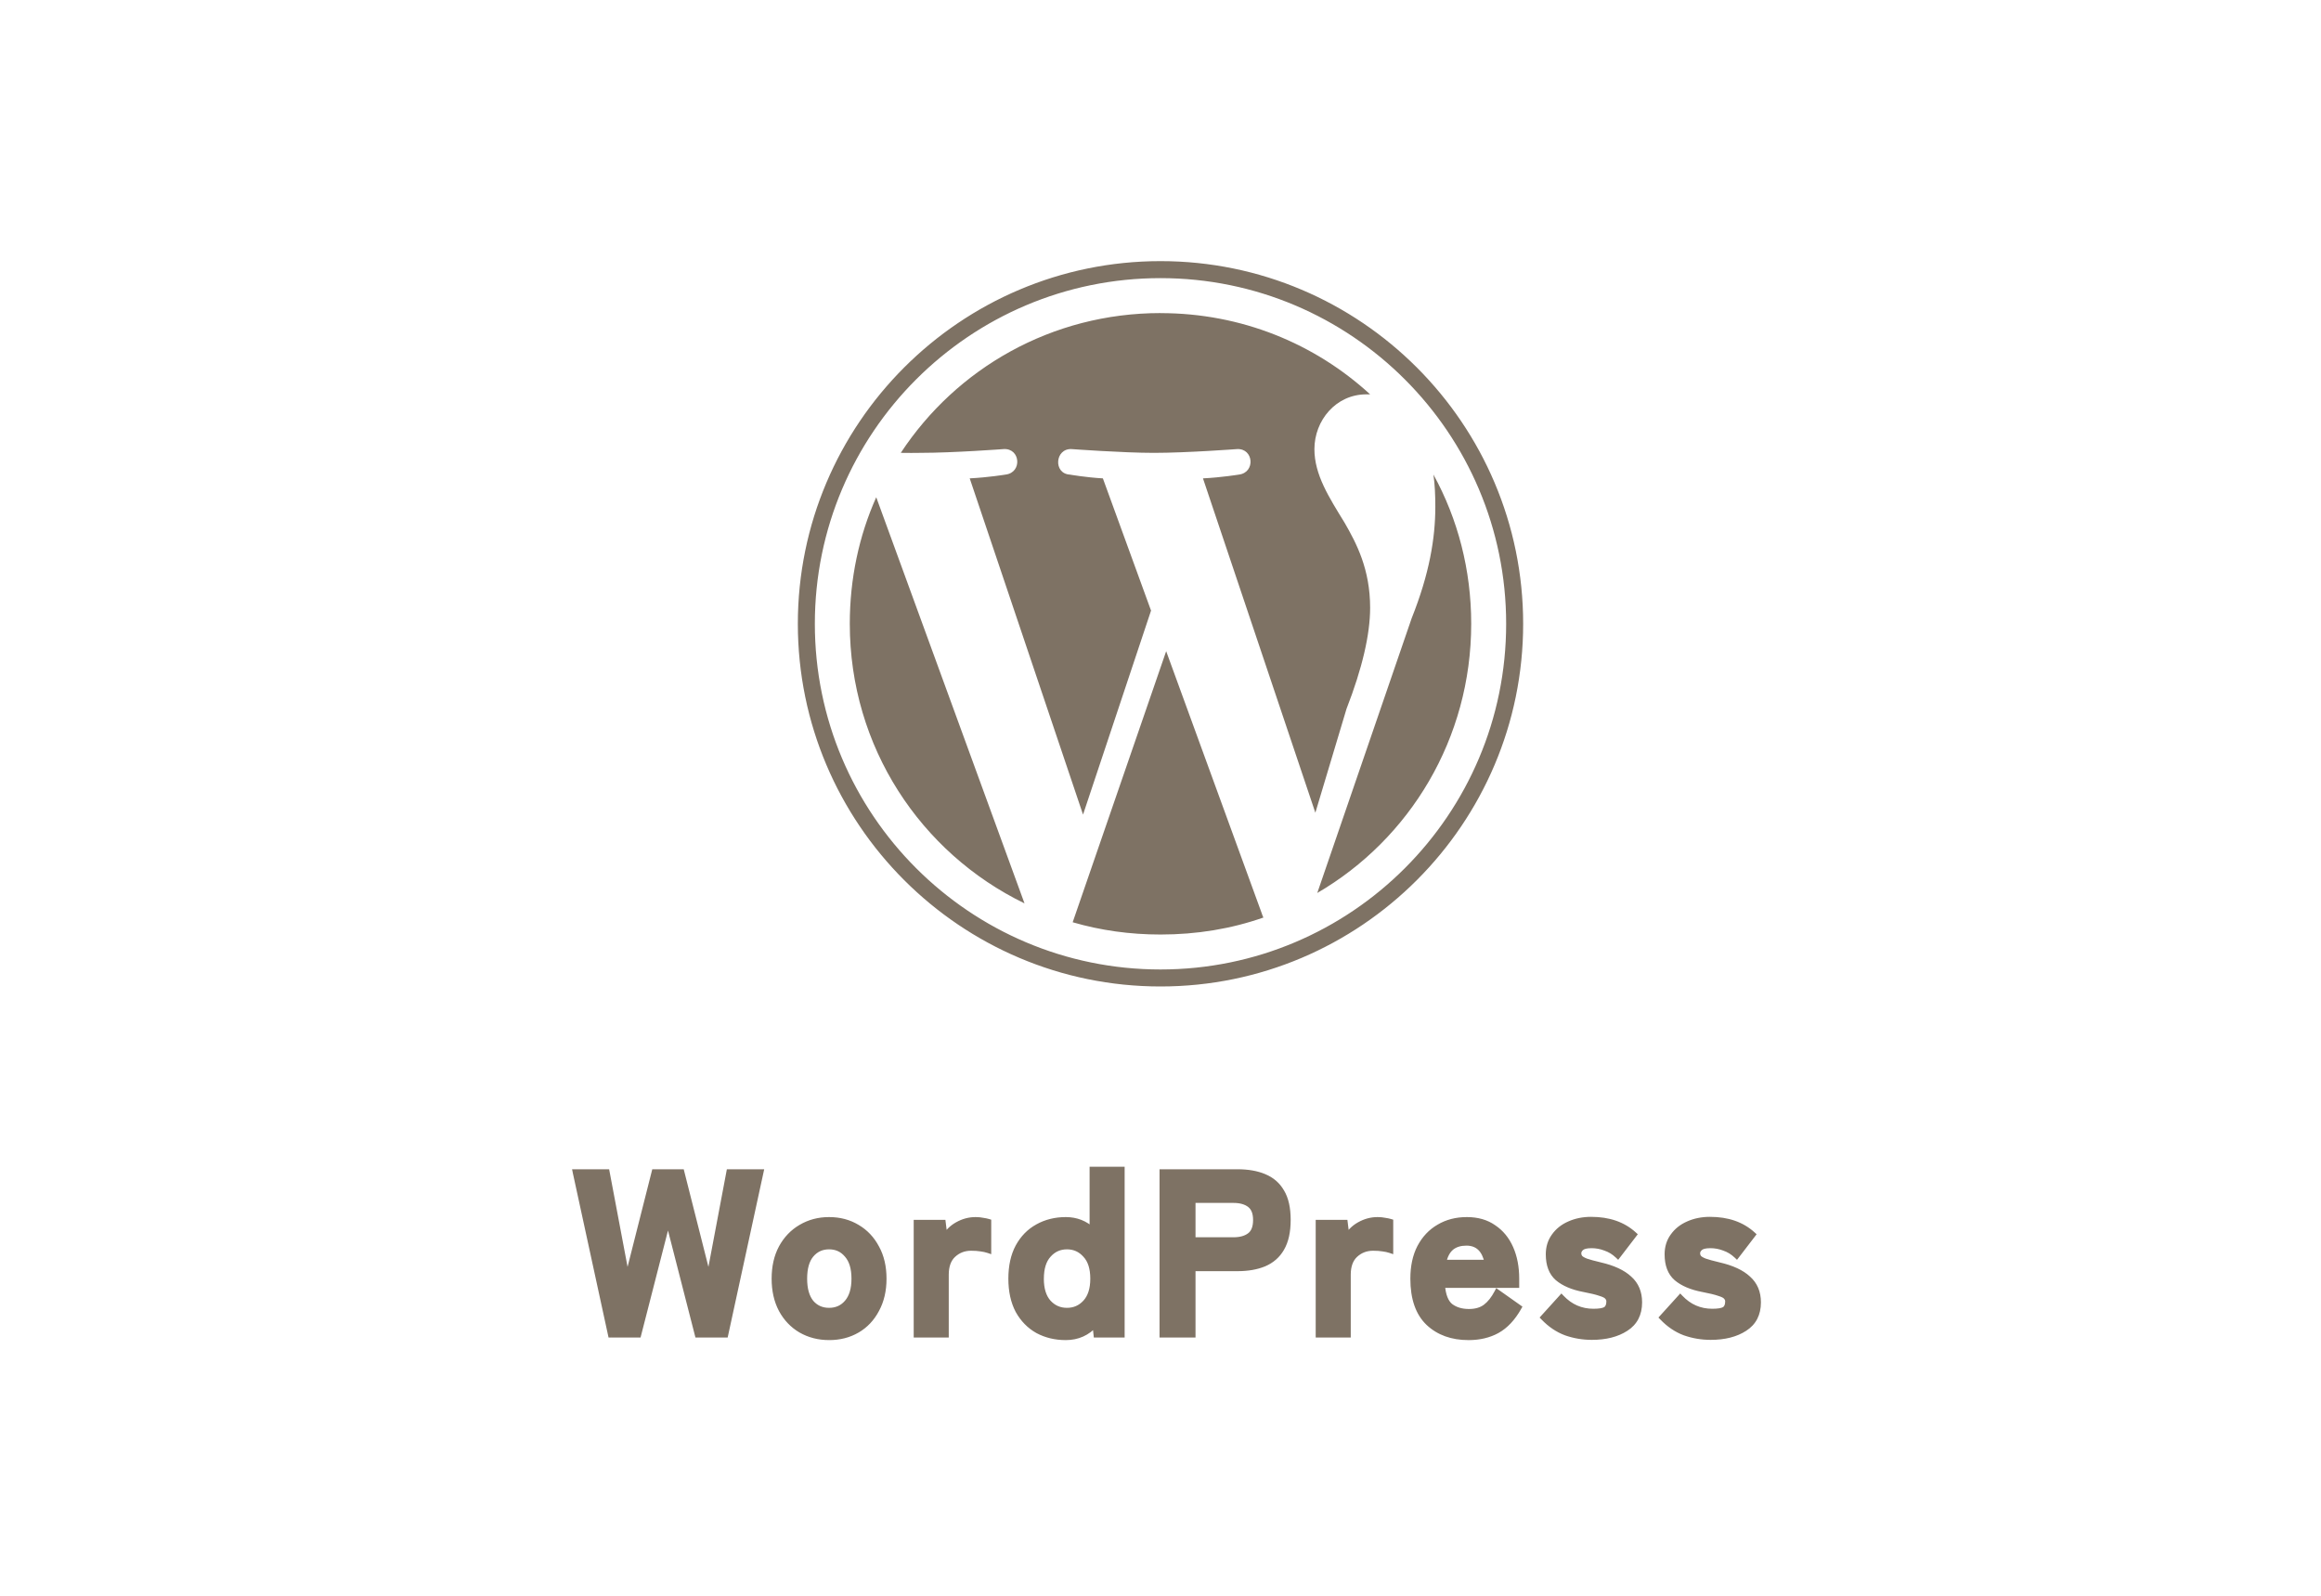
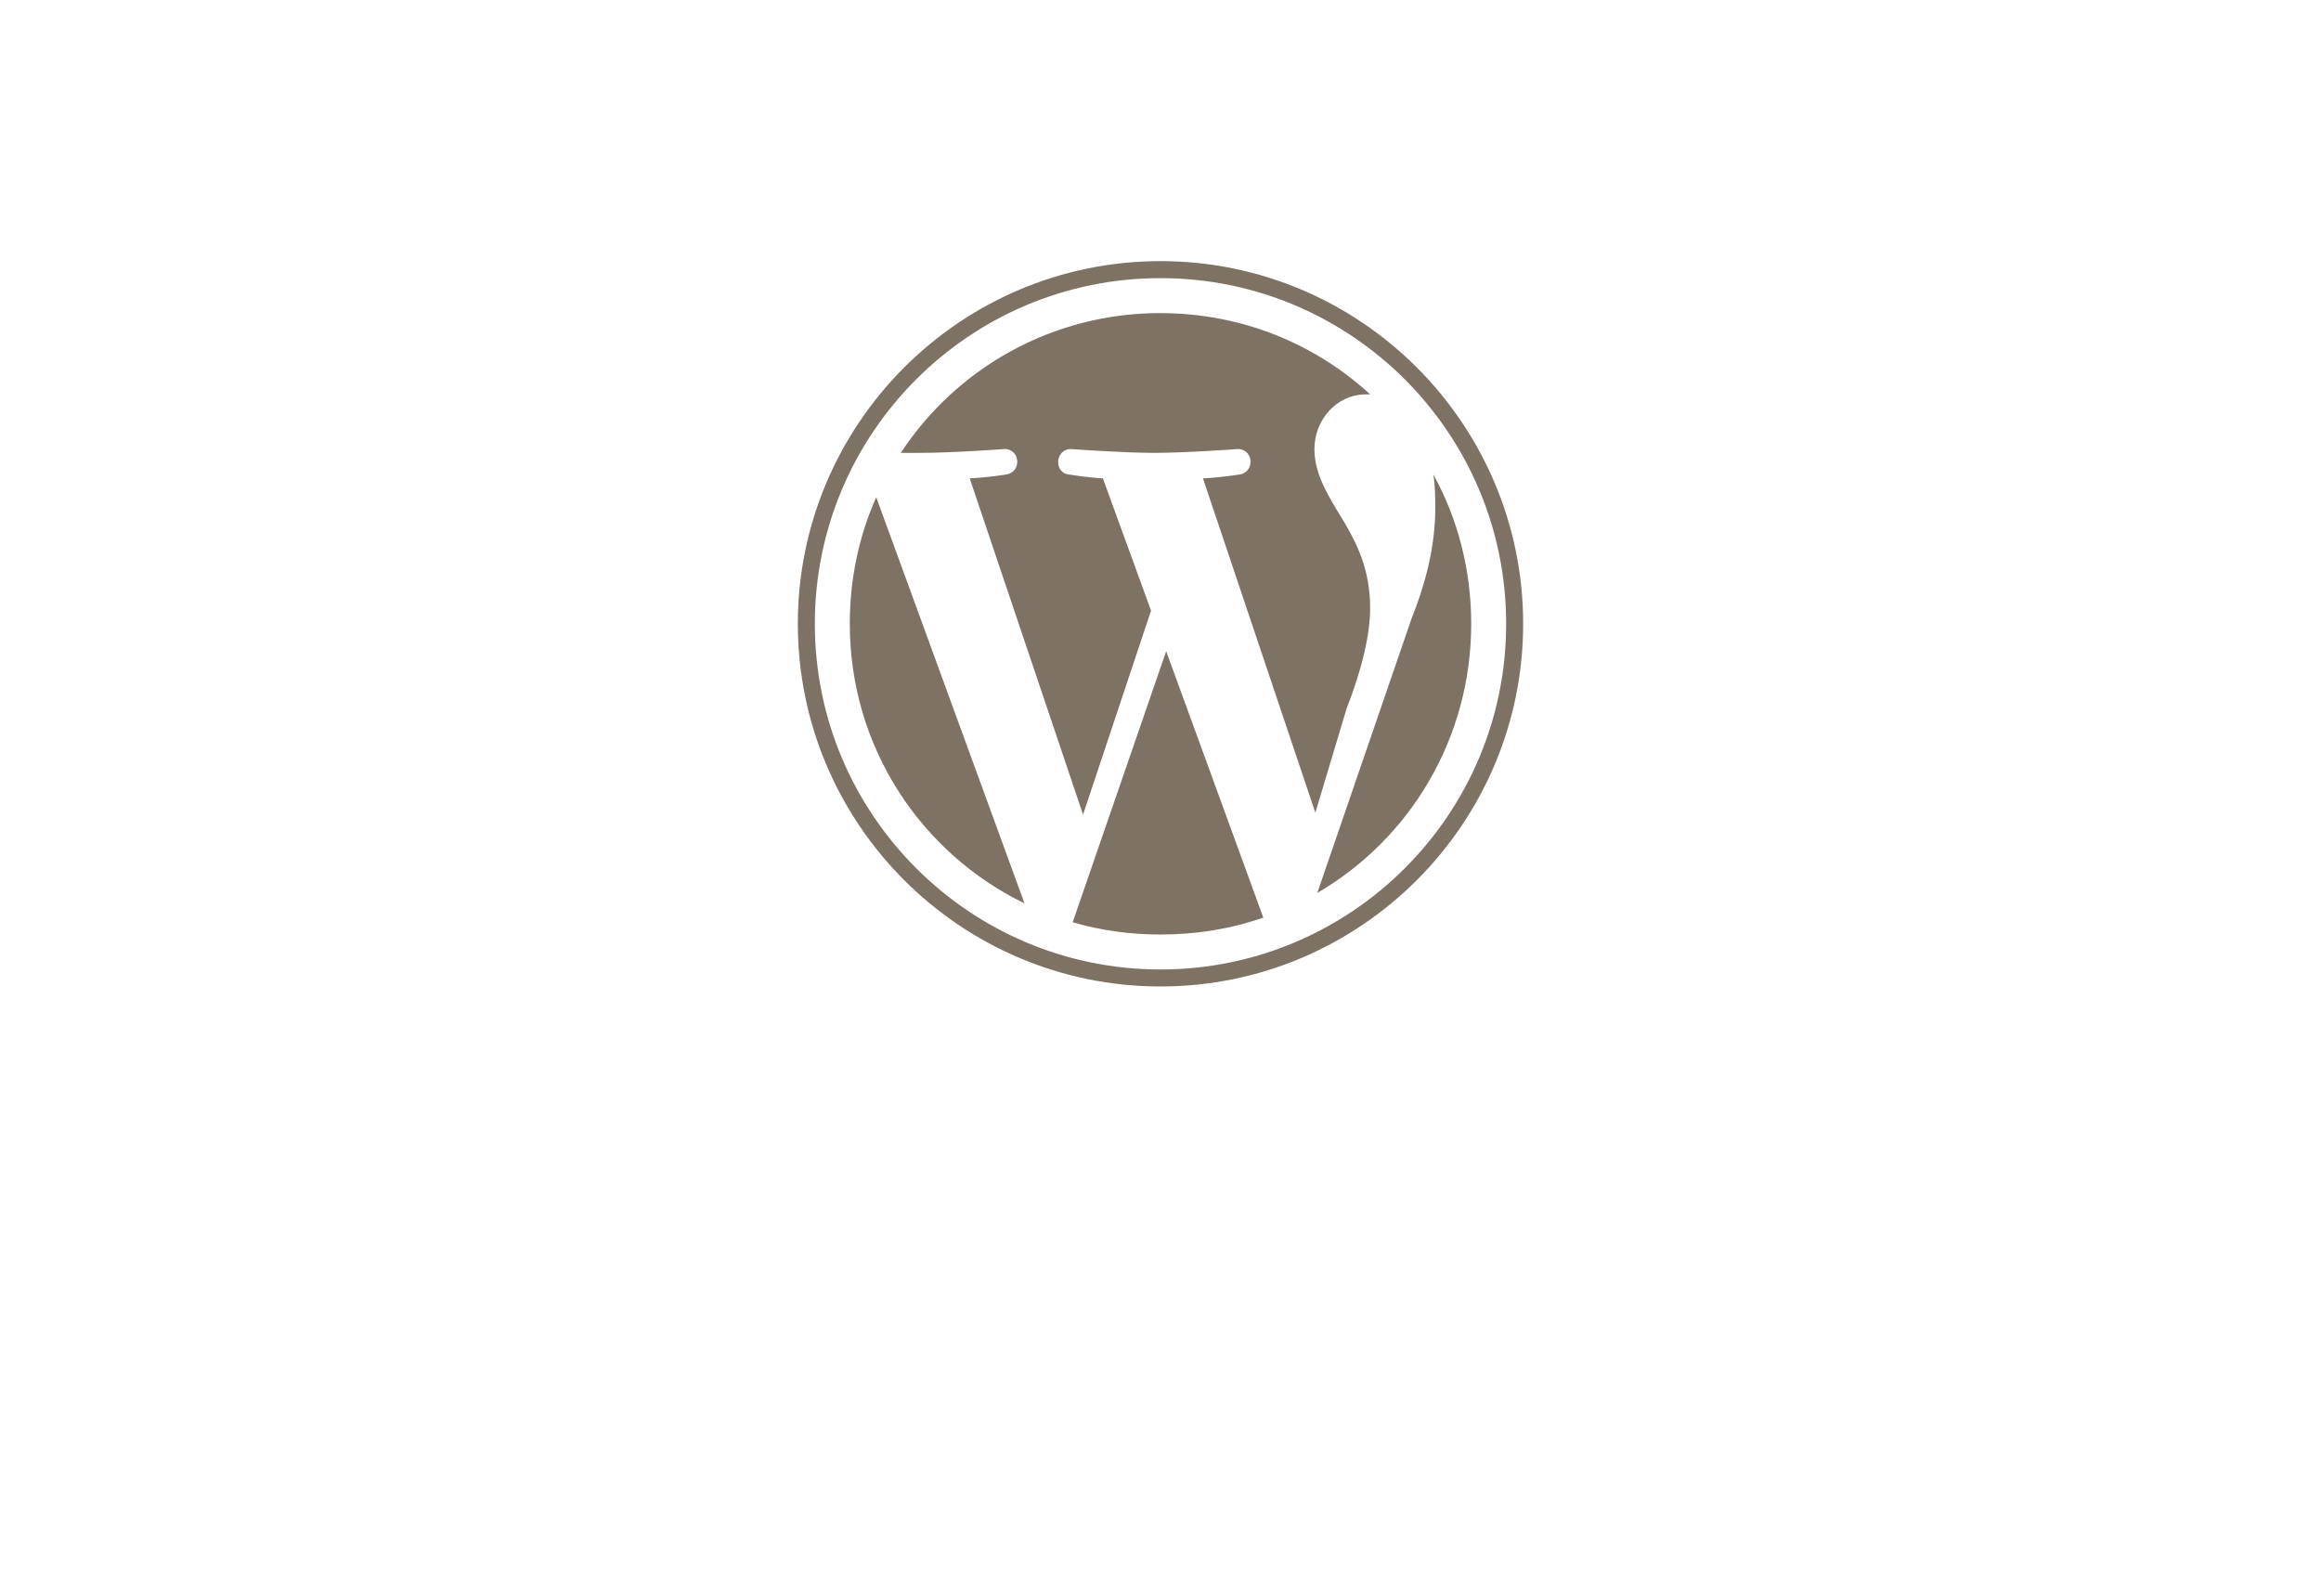
<svg xmlns="http://www.w3.org/2000/svg" fill="none" height="110" viewBox="0 0 160 110" width="160">
  <mask id="a" fill="#000" height="13" maskUnits="userSpaceOnUse" width="83" x="39" y="80">
-     <path d="m39 80h83v13h-83z" fill="#fff" />
-     <path d="m42.113 92-2.432-11.2h2.144l1.408 7.456 1.888-7.456h1.856l1.888 7.456 1.408-7.456h2.16l-2.432 11.2h-1.904l-2.048-7.984-2.048 7.984zm15.04.176c-.715 0-1.36-.165-1.936-.496-.565-.331-1.013-.8-1.344-1.408-.32-.608-.48-1.317-.48-2.128 0-.821.16-1.531.48-2.128.331-.608.779-1.077 1.344-1.408.576-.341 1.221-.512 1.936-.512.725 0 1.371.171 1.936.512.565.331 1.008.8 1.328 1.408.331.597.496 1.307.496 2.128 0 .811-.165 1.52-.496 2.128-.32.608-.763 1.077-1.328 1.408-.565.331-1.211.496-1.936.496zm0-1.824c.512 0 .928-.187 1.248-.56.331-.384.496-.933.496-1.648 0-.725-.165-1.275-.496-1.648-.32-.384-.736-.576-1.248-.576s-.928.192-1.248.576c-.309.373-.464.923-.464 1.648 0 .715.155 1.264.464 1.648.32.373.736.56 1.248.56zm6.034 1.648v-7.712h1.808l.128 1.04c.192-.373.485-.672.88-.896.395-.224.811-.336 1.248-.336.181 0 .347.016.496.048.149.021.277.048.384.08v1.952c-.16-.053-.331-.091-.512-.112-.181-.032-.405-.048-.672-.048-.491 0-.907.16-1.248.48-.331.309-.496.768-.496 1.376v4.128zm10.285.176c-.715 0-1.36-.155-1.936-.464-.565-.32-1.013-.779-1.344-1.376-.32-.608-.48-1.339-.48-2.192 0-.864.16-1.595.48-2.192.331-.608.779-1.067 1.344-1.376.576-.32 1.221-.48 1.936-.48.715 0 1.328.24 1.84.72v-4.192h2.016v11.376h-1.744l-.08-.736c-.544.608-1.221.912-2.032.912zm.08-1.824c.512 0 .939-.187 1.28-.56.352-.384.528-.933.528-1.648 0-.725-.176-1.275-.528-1.648-.341-.384-.768-.576-1.28-.576s-.939.192-1.28.576c-.341.373-.512.923-.512 1.648 0 .715.171 1.264.512 1.648.341.373.768.56 1.28.56zm6.582 1.648v-11.2h5.184c.704 0 1.312.107 1.824.32.523.213.923.56 1.2 1.04.288.48.432 1.125.432 1.936s-.144 1.461-.432 1.952c-.277.48-.677.832-1.2 1.056-.512.213-1.12.32-1.824.32h-3.104v4.576zm2.08-6.512h2.816c.48 0 .859-.107 1.136-.32s.416-.571.416-1.072c0-.491-.139-.843-.416-1.056s-.656-.32-1.136-.32h-2.816zm8.685 6.512v-7.712h1.808l.128 1.04c.192-.373.485-.672.88-.896.395-.224.811-.336 1.248-.336.181 0 .347.016.496.048.149.021.277.048.384.08v1.952c-.16-.053-.331-.091-.512-.112-.181-.032-.405-.048-.672-.048-.491 0-.907.16-1.248.48-.331.309-.496.768-.496 1.376v4.128zm10.333.176c-1.131 0-2.048-.331-2.752-.992-.704-.672-1.056-1.685-1.056-3.04 0-.843.155-1.563.464-2.16.32-.608.757-1.072 1.312-1.392.555-.331 1.195-.496 1.92-.496s1.339.176 1.84.528c.512.341.901.816 1.168 1.424s.4 1.307.4 2.096v.432h-5.12c.053.715.245 1.205.576 1.472.341.256.768.384 1.28.384.469 0 .853-.112 1.152-.336s.565-.56.8-1.008l1.472 1.04c-.416.736-.912 1.264-1.488 1.584-.565.309-1.221.464-1.968.464zm-1.744-5.136h3.056c-.192-.917-.677-1.376-1.456-1.376-.427 0-.773.107-1.04.32-.267.213-.454.565-.56 1.056zm10.248 5.12c-.618 0-1.216-.101-1.792-.304-.565-.213-1.077-.56-1.536-1.04l1.232-1.36c.608.64 1.344.96 2.208.96.406 0 .688-.048.848-.144.16-.107.24-.299.24-.576 0-.117-.042-.219-.128-.304-.074-.096-.24-.181-.496-.256-.245-.085-.618-.176-1.12-.272-.778-.149-1.381-.405-1.808-.768-.416-.363-.624-.907-.624-1.632 0-.48.128-.896.384-1.248.256-.363.603-.64 1.04-.832.448-.203.95-.304 1.504-.304 1.216 0 2.198.341 2.944 1.024l-1.104 1.44c-.256-.245-.544-.421-.864-.528-.309-.117-.624-.176-.944-.176-.352 0-.592.059-.72.176-.128.107-.192.235-.192.384 0 .107.032.203.096.288s.203.171.416.256c.214.075.544.165.992.272.886.203 1.552.512 2 .928.459.405.688.949.688 1.632 0 .8-.309 1.397-.928 1.792-.608.395-1.386.592-2.336.592zm8.191 0c-.619 0-1.216-.101-1.792-.304-.565-.213-1.077-.56-1.536-1.04l1.232-1.36c.608.64 1.344.96 2.208.96.405 0 .688-.048.848-.144.16-.107.24-.299.24-.576 0-.117-.043-.219-.128-.304-.075-.096-.24-.181-.496-.256-.245-.085-.619-.176-1.12-.272-.779-.149-1.381-.405-1.808-.768-.416-.363-.624-.907-.624-1.632 0-.48.128-.896.384-1.248.256-.363.603-.64 1.04-.832.448-.203.949-.304 1.504-.304 1.216 0 2.197.341 2.944 1.024l-1.104 1.44c-.256-.245-.544-.421-.864-.528-.309-.117-.624-.176-.944-.176-.352 0-.592.059-.72.176-.128.107-.192.235-.192.384 0 .107.032.203.096.288s.203.171.416.256c.213.075.544.165.992.272.885.203 1.552.512 2 .928.459.405.688.949.688 1.632 0 .8-.309 1.397-.928 1.792-.608.395-1.387.592-2.336.592z" fill="#000" />
-   </mask>
-   <path d="m0 0h160v110h-160z" fill="#fff" />
+     </mask>
  <g fill="#7e7264">
-     <path d="m42.113 92-2.432-11.2h2.144l1.408 7.456 1.888-7.456h1.856l1.888 7.456 1.408-7.456h2.16l-2.432 11.2h-1.904l-2.048-7.984-2.048 7.984zm15.04.176c-.715 0-1.36-.165-1.936-.496-.565-.331-1.013-.8-1.344-1.408-.32-.608-.48-1.317-.48-2.128 0-.821.16-1.531.48-2.128.331-.608.779-1.077 1.344-1.408.576-.341 1.221-.512 1.936-.512.725 0 1.371.171 1.936.512.565.331 1.008.8 1.328 1.408.331.597.496 1.307.496 2.128 0 .811-.165 1.52-.496 2.128-.32.608-.763 1.077-1.328 1.408-.565.331-1.211.496-1.936.496zm0-1.824c.512 0 .928-.187 1.248-.56.331-.384.496-.933.496-1.648 0-.725-.165-1.275-.496-1.648-.32-.384-.736-.576-1.248-.576s-.928.192-1.248.576c-.309.373-.464.923-.464 1.648 0 .715.155 1.264.464 1.648.32.373.736.56 1.248.56zm6.034 1.648v-7.712h1.808l.128 1.04c.192-.373.485-.672.88-.896.395-.224.811-.336 1.248-.336.181 0 .347.016.496.048.149.021.277.048.384.08v1.952c-.16-.053-.331-.091-.512-.112-.181-.032-.405-.048-.672-.048-.491 0-.907.16-1.248.48-.331.309-.496.768-.496 1.376v4.128zm10.285.176c-.715 0-1.36-.155-1.936-.464-.565-.32-1.013-.779-1.344-1.376-.32-.608-.48-1.339-.48-2.192 0-.864.16-1.595.48-2.192.331-.608.779-1.067 1.344-1.376.576-.32 1.221-.48 1.936-.48.715 0 1.328.24 1.84.72v-4.192h2.016v11.376h-1.744l-.08-.736c-.544.608-1.221.912-2.032.912zm.08-1.824c.512 0 .939-.187 1.28-.56.352-.384.528-.933.528-1.648 0-.725-.176-1.275-.528-1.648-.341-.384-.768-.576-1.28-.576s-.939.192-1.28.576c-.341.373-.512.923-.512 1.648 0 .715.171 1.264.512 1.648.341.373.768.56 1.28.56zm6.582 1.648v-11.2h5.184c.704 0 1.312.107 1.824.32.523.213.923.56 1.2 1.04.288.48.432 1.125.432 1.936s-.144 1.461-.432 1.952c-.277.48-.677.832-1.2 1.056-.512.213-1.12.32-1.824.32h-3.104v4.576zm2.08-6.512h2.816c.48 0 .859-.107 1.136-.32s.416-.571.416-1.072c0-.491-.139-.843-.416-1.056s-.656-.32-1.136-.32h-2.816zm8.685 6.512v-7.712h1.808l.128 1.04c.192-.373.485-.672.88-.896.395-.224.811-.336 1.248-.336.181 0 .347.016.496.048.149.021.277.048.384.08v1.952c-.16-.053-.331-.091-.512-.112-.181-.032-.405-.048-.672-.048-.491 0-.907.16-1.248.48-.331.309-.496.768-.496 1.376v4.128zm10.333.176c-1.131 0-2.048-.331-2.752-.992-.704-.672-1.056-1.685-1.056-3.04 0-.843.155-1.563.464-2.16.32-.608.757-1.072 1.312-1.392.555-.331 1.195-.496 1.92-.496s1.339.176 1.84.528c.512.341.901.816 1.168 1.424s.4 1.307.4 2.096v.432h-5.12c.053.715.245 1.205.576 1.472.341.256.768.384 1.28.384.469 0 .853-.112 1.152-.336s.565-.56.8-1.008l1.472 1.04c-.416.736-.912 1.264-1.488 1.584-.565.309-1.221.464-1.968.464zm-1.744-5.136h3.056c-.192-.917-.677-1.376-1.456-1.376-.427 0-.773.107-1.04.32-.267.213-.454.565-.56 1.056zm10.248 5.12c-.618 0-1.216-.101-1.792-.304-.565-.213-1.077-.56-1.536-1.04l1.232-1.36c.608.64 1.344.96 2.208.96.406 0 .688-.048.848-.144.16-.107.24-.299.24-.576 0-.117-.042-.219-.128-.304-.074-.096-.24-.181-.496-.256-.245-.085-.618-.176-1.12-.272-.778-.149-1.381-.405-1.808-.768-.416-.363-.624-.907-.624-1.632 0-.48.128-.896.384-1.248.256-.363.603-.64 1.04-.832.448-.203.95-.304 1.504-.304 1.216 0 2.198.341 2.944 1.024l-1.104 1.44c-.256-.245-.544-.421-.864-.528-.309-.117-.624-.176-.944-.176-.352 0-.592.059-.72.176-.128.107-.192.235-.192.384 0 .107.032.203.096.288s.203.171.416.256c.214.075.544.165.992.272.886.203 1.552.512 2 .928.459.405.688.949.688 1.632 0 .8-.309 1.397-.928 1.792-.608.395-1.386.592-2.336.592zm8.191 0c-.619 0-1.216-.101-1.792-.304-.565-.213-1.077-.56-1.536-1.04l1.232-1.36c.608.64 1.344.96 2.208.96.405 0 .688-.048.848-.144.16-.107.24-.299.24-.576 0-.117-.043-.219-.128-.304-.075-.096-.24-.181-.496-.256-.245-.085-.619-.176-1.12-.272-.779-.149-1.381-.405-1.808-.768-.416-.363-.624-.907-.624-1.632 0-.48.128-.896.384-1.248.256-.363.603-.64 1.04-.832.448-.203.949-.304 1.504-.304 1.216 0 2.197.341 2.944 1.024l-1.104 1.44c-.256-.245-.544-.421-.864-.528-.309-.117-.624-.176-.944-.176-.352 0-.592.059-.72.176-.128.107-.192.235-.192.384 0 .107.032.203.096.288s.203.171.416.256c.213.075.544.165.992.272.885.203 1.552.512 2 .928.459.405.688.949.688 1.632 0 .8-.309 1.397-.928 1.792-.608.395-1.387.592-2.336.592z" />
    <path d="m42.113 92-.196.042.034.158h.161zm-2.432-11.2v-.2h-.248l.053.242zm2.144 0 .197-.037-.031-.163h-.166zm1.408 7.456-.197.037.391.012zm1.888-7.456v-.2h-.156l-.038.151zm1.856 0 .194-.049-.038-.151h-.156zm1.888 7.456-.194.049.39-.012zm1.408-7.456v-.2h-.166l-.031.163zm2.16 0 .195.042.053-.242h-.248zm-2.432 11.2v.2h.161l.034-.158zm-1.904 0-.194.05.039.15h.155zm-2.048-7.984.194-.05h-.388zm-2.048 7.984v.2h.155l.039-.15zm-1.888 0 .195-.042-2.432-11.2-.195.042-.196.042 2.432 11.2zm-2.432-11.2v.2h2.144v-.2-.2h-2.144zm2.144 0-.197.037 1.408 7.456.197-.037.197-.037-1.408-7.456zm1.408 7.456.194.049 1.888-7.456-.194-.049-.194-.049-1.888 7.456zm1.888-7.456v.2h1.856v-.2-.2h-1.856zm1.856 0-.194.049 1.888 7.456.194-.049.194-.049-1.888-7.456zm1.888 7.456.197.037 1.408-7.456-.197-.037-.197-.037-1.408 7.456zm1.408-7.456v.2h2.16v-.2-.2h-2.16zm2.16 0-.196-.042-2.432 11.2.196.042.195.042 2.432-11.2zm-2.432 11.2v-.2h-1.904v.2.2h1.904zm-1.904 0 .194-.05-2.048-7.984-.194.05-.194.05 2.048 7.984zm-2.048-7.984-.194-.05-2.048 7.984.194.05.194.05 2.048-7.984zm-2.048 7.984v-.2h-1.888v.2.2h1.888zm11.216-.32-.101.173.002.001zm-1.344-1.408-.177.093.001.002zm0-4.256-.176-.096-.001.001zm1.344-1.408.101.173.001-.001zm3.872 0-.103.171.002.001zm1.328 1.408-.177.093.002.004zm0 4.256-.176-.096-.001.003zm-1.328 1.408-.101-.173zm-.688-1.888-.151-.131-0.0 0zm0-3.296-.154.128.004.004zm-2.496 0-.154-.128-0.0 0zm0 3.296-.156.126.004.005zm1.248 2.384v-.2c-.682 0-1.293-.158-1.836-.469l-.1.173-.1.173c.609.349 1.289.522 2.035.522zm-1.936-.496.101-.173c-.532-.311-.955-.753-1.269-1.331l-.176.096-.176.096c.347.638.82 1.135 1.419 1.485zm-1.344-1.408.177-.093c-.302-.575-.457-1.251-.457-2.035h-.2-.2c0 .837.165 1.58.503 2.221zm-.48-2.128h.2c0-.795.155-1.471.456-2.034l-.176-.094-.176-.094c-.339.632-.504 1.375-.504 2.222zm.48-2.128.176.096c.314-.578.737-1.02 1.269-1.331l-.101-.173-.101-.173c-.599.35-1.072.847-1.419 1.485zm1.344-1.408.102.172c.543-.322 1.153-.484 1.834-.484v-.2-.2c-.748 0-1.429.179-2.038.54zm1.936-.512v.2c.693 0 1.302.163 1.833.483l.103-.171.103-.171c-.6-.362-1.281-.541-2.039-.541zm1.936.512-.101.173c.531.311.949.752 1.252 1.329l.177-.093.177-.093c-.337-.639-.805-1.137-1.404-1.488zm1.328 1.408-.175.097c.311.562.471 1.237.471 2.031h.2.2c0-.848-.171-1.592-.521-2.225zm.496 2.128h-.2c0 .783-.16 1.458-.472 2.032l.176.096.176.096c.349-.642.52-1.385.52-2.224zm-.496 2.128-.177-.093c-.303.577-.721 1.018-1.252 1.329l.101.173.101.173c.599-.35 1.067-.848 1.404-1.488zm-1.328 1.408-.101-.173c-.531.311-1.141.469-1.835.469v.2.2c.757 0 1.438-.173 2.037-.523zm-1.936-1.328v.2c.568 0 1.04-.21 1.4-.63l-.152-.13-.152-.13c-.28.327-.64.49-1.096.49zm1.248-.56.152.131c.373-.433.544-1.035.544-1.778h-.2-.2c0 .686-.159 1.182-.448 1.518zm.496-1.648h.2c0-.752-.171-1.357-.546-1.781l-.15.133-.15.133c.286.323.446.817.446 1.515zm-.496-1.648.154-.128c-.359-.431-.832-.648-1.402-.648v.2.2c.454 0 .813.167 1.094.504zm-1.248-.576v-.2c-.57 0-1.043.217-1.402.648l.154.128.154.128c.281-.337.64-.504 1.094-.504zm-1.248.576-.154-.128c-.351.423-.51 1.026-.51 1.776h.2.2c0-.701.15-1.197.418-1.52zm-.464 1.648h-.2c0 .74.16 1.341.508 1.774l.156-.126.156-.126c-.27-.336-.42-.834-.42-1.522zm.464 1.648-.152.13c.36.42.832.63 1.4.63v-.2-.2c-.456 0-.816-.163-1.096-.49zm7.282 2.208h-.2v.2h.2zm0-7.712v-.2h-.2v.2zm1.808 0 .199-.024-.022-.176h-.177zm.128 1.04-.199.024.079.645.297-.578zm.88-.896-.099-.174zm1.744-.288-.042.196.014.002zm.384.08h.2v-.149l-.143-.043zm0 1.952-.063.19.263.088v-.278zm-.512-.112-.035.197.011.001zm-1.92.432.137.146 0-0zm-.496 5.504v.2h.2v-.2zm-2.016 0h.2v-7.712h-.2-.2v7.712zm0-7.712v.2h1.808v-.2-.2h-1.808zm1.808 0-.199.024.128 1.04.199-.024.199-.024-.128-1.04zm.128 1.04.178.091c.173-.336.437-.607.801-.814l-.099-.174-.099-.174c-.426.241-.748.568-.959.978zm.88-.896.099.174c.366-.208.748-.31 1.149-.31v-.2-.2c-.473 0-.923.122-1.347.362zm1.248-.336v.2c.17 0 .321.015.454.044l.042-.196.042-.196c-.165-.035-.345-.052-.538-.052zm.496.048-.028.198c.143.02.26.045.355.074l.058-.192.057-.192c-.119-.036-.257-.064-.413-.086zm.384.08h-.2v1.952h.2.2v-1.952zm0 1.952.063-.19c-.174-.058-.358-.098-.552-.121l-.023.199-.023.199c.169.02.326.054.472.103zm-.512-.112.035-.197c-.197-.035-.433-.051-.707-.051v.2.2c.26 0 .471.016.637.045zm-.672-.048v-.2c-.539 0-1.004.177-1.385.534l.137.146.137.146c.302-.283.669-.426 1.111-.426zm-1.248.48-.137-.146c-.384.359-.559.878-.559 1.522h.2.2c0-.572.155-.97.433-1.23zm-.496 1.376h-.2v4.128h.2.2v-4.128zm0 4.128v-.2h-2.016v.2.2h2.016zm6.333-.288-.099.174.004.002zm-1.344-1.376-.177.093.002.004zm0-4.384-.176-.096-.001.001zm1.344-1.376.096.175.001-.001zm3.776.24-.137.146.337.316v-.462zm0-4.192v-.2h-.2v.2zm2.016 0h.2v-.2h-.2zm0 11.376v.2h.2v-.2zm-1.744 0-.199.022.019.178h.179zm-.08-.736.199-.022-.049-.446-.299.335zm-.672-1.472-.147-.135-0.0 0zm0-3.296-.15.133.004.004zm-2.56 0 .148.135.002-.002zm0 3.296-.149.133.002.002zm1.2 2.384v-.2c-.685 0-1.297-.148-1.841-.44l-.095.176-.095.176c.608.326 1.286.488 2.031.488zm-1.936-.464.099-.174c-.531-.301-.954-.732-1.268-1.299l-.175.097-.175.097c.348.628.821 1.114 1.421 1.453zm-1.344-1.376.177-.093c-.302-.573-.457-1.27-.457-2.099h-.2-.2c0 .878.165 1.642.503 2.285zm-.48-2.192h.2c0-.84.155-1.536.456-2.098l-.176-.094-.176-.094c-.339.633-.504 1.398-.504 2.286zm.48-2.192.176.096c.314-.577.735-1.007 1.264-1.296l-.096-.175-.096-.175c-.602.329-1.076.817-1.424 1.456zm1.344-1.376.097.175c.544-.302 1.155-.455 1.839-.455v-.2-.2c-.746 0-1.425.167-2.033.505zm1.936-.48v.2c.665 0 1.229.221 1.703.666l.137-.146.137-.146c-.55-.515-1.212-.774-1.977-.774zm1.84.72h.2v-4.192h-.2-.2v4.192zm0-4.192v.2h2.016v-.2-.2h-2.016zm2.016 0h-.2v11.376h.2.2v-11.376zm0 11.376v-.2h-1.744v.2.2h1.744zm-1.744 0 .199-.022-.08-.736-.199.022-.199.022.08.736zm-.08-.736-.149-.133c-.506.566-1.13.845-1.883.845v.2.2c.868 0 1.599-.329 2.181-.979zm-1.952-.912v.2c.567 0 1.048-.21 1.428-.625l-.148-.135-.148-.135c-.303.331-.676.495-1.132.495zm1.28-.56.147.135c.397-.433.581-1.037.581-1.783h-.2-.2c0 .683-.168 1.178-.475 1.513zm.528-1.648h.2c0-.755-.183-1.362-.583-1.785l-.145.137-.145.137c.305.323.473.815.473 1.511zm-.528-1.648.149-.133c-.379-.426-.86-.643-1.429-.643v.2.2c.455 0 .827.167 1.131.509zm-1.28-.576v-.2c-.569 0-1.05.217-1.429.643l.149.133.149.133c.303-.342.676-.509 1.131-.509zm-1.28.576-.148-.135c-.387.423-.564 1.029-.564 1.783h.2.2c0-.697.164-1.19.46-1.513zm-.512 1.648h-.2c0 .745.178 1.348.562 1.781l.149-.133.149-.133c-.298-.335-.462-.83-.462-1.515zm.512 1.648-.148.135c.38.415.86.625 1.428.625v-.2-.2c-.457 0-.83-.164-1.132-.495zm7.862 2.208h-.2v.2h.2zm0-11.2v-.2h-.2v.2zm7.008.32-.077.185.001.001zm1.2 1.04-.173.1.002.003zm0 3.888-.172-.101-.001.001zm-1.2 1.056.077.185.002-.001zm-4.928.32v-.2h-.2v.2zm0 4.576v.2h.2v-.2zm0-6.512h-.2v.2h.2zm3.952-.32.122.159zm0-2.128-.122.159zm-3.952-.32v-.2h-.2v.2zm-2.08 9.28h.2v-11.2h-.2-.2v11.2zm0-11.2v.2h5.184v-.2-.2h-5.184zm5.184 0v.2c.684 0 1.265.104 1.747.305l.077-.185.077-.185c-.542-.226-1.177-.335-1.901-.335zm1.824.32-.076.185c.482.197.848.514 1.102.955l.173-.1.173-.1c-.3-.519-.735-.895-1.298-1.125zm1.2 1.04-.172.103c.263.438.404 1.043.404 1.833h.2.2c0-.832-.147-1.517-.461-2.039zm.432 1.936h-.2c0 .789-.141 1.401-.405 1.851l.172.101.172.101c.312-.532.46-1.221.46-2.053zm-.432 1.952-.173-.1c-.255.442-.622.765-1.106.972l.079.184.079.184c.561-.24.995-.621 1.294-1.14zm-1.2 1.056-.077-.185c-.482.201-1.063.305-1.747.305v.2.2c.724 0 1.359-.11 1.901-.335zm-1.824.32v-.2h-3.104v.2.2h3.104zm-3.104 0h-.2v4.576h.2.2v-4.576zm0 4.576v-.2h-2.08v.2.2h2.08zm0-6.512v.2h2.816v-.2-.2h-2.816zm2.816 0v.2c.508 0 .935-.113 1.258-.361l-.122-.159-.122-.159c-.232.178-.562.279-1.014.279zm1.136-.32.122.159c.345-.266.494-.695.494-1.23h-.2-.2c0 .468-.129.752-.338.913zm.416-1.072h.2c0-.526-.15-.95-.494-1.214l-.122.159-.122.159c.21.162.338.443.338.897zm-.416-1.056.122-.159c-.323-.249-.75-.361-1.258-.361v.2.2c.452 0 .783.101 1.014.279zm-1.136-.32v-.2h-2.816v.2.2h2.816zm-2.816 0h-.2v2.768h.2.2v-2.768zm8.685 9.28h-.2v.2h.2zm0-7.712v-.2h-.2v.2zm1.808 0 .199-.024-.022-.176h-.177zm.128 1.04-.199.024.079.645.297-.578zm.88-.896-.099-.174zm1.744-.288-.042.196.014.002zm.384.08h.2v-.149l-.143-.043zm0 1.952-.063.19.263.088v-.278zm-.512-.112-.035.197.011.001zm-1.92.432.137.146 0-0zm-.496 5.504v.2h.2v-.2zm-2.016 0h.2v-7.712h-.2-.2v7.712zm0-7.712v.2h1.808v-.2-.2h-1.808zm1.808 0-.199.024.128 1.04.199-.024.199-.024-.128-1.04zm.128 1.04.178.091c.173-.336.437-.607.801-.814l-.099-.174-.099-.174c-.426.241-.748.568-.959.978zm.88-.896.099.174c.366-.208.748-.31 1.149-.31v-.2-.2c-.473 0-.923.122-1.347.362zm1.248-.336v.2c.17 0 .321.015.454.044l.042-.196.042-.196c-.165-.035-.345-.052-.538-.052zm.496.048-.028.198c.143.02.26.045.355.074l.058-.192.057-.192c-.119-.036-.257-.064-.413-.086zm.384.08h-.2v1.952h.2.2v-1.952zm0 1.952.063-.19c-.174-.058-.358-.098-.552-.121l-.023.199-.023.199c.169.02.326.054.472.103zm-.512-.112.035-.197c-.197-.035-.433-.051-.707-.051v.2.2c.26 0 .471.016.637.045zm-.672-.048v-.2c-.539 0-1.004.177-1.385.534l.137.146.137.146c.302-.283.669-.426 1.111-.426zm-1.248.48-.137-.146c-.384.359-.559.878-.559 1.522h.2.2c0-.572.155-.97.433-1.23zm-.496 1.376h-.2v4.128h.2.2v-4.128zm0 4.128v-.2h-2.016v.2.2h2.016zm5.565-.816-.138.145.001.001zm-.592-5.2-.177-.093-.001.001zm1.312-1.392.1.173.003-.002zm3.76.032-.115.164.004.003zm1.168 1.424-.183.08zm.4 2.528v.2h.2v-.2zm-5.12 0v-.2h-.215l.016.215zm.576 1.472-.126.156.006.004zm2.432.048.12.16zm.8-1.008.115-.163-.186-.132-.106.202zm1.472 1.04.174.098.089-.157-.148-.104zm-1.488 1.584.096.175.001-.001zm-3.712-4.672-.196-.043-.053.242h.248zm3.056 0v.2h.246l-.05-.241zm-1.312 5.136v-.2c-1.089 0-1.954-.317-2.615-.938l-.137.146-.137.146c.747.702 1.717 1.046 2.889 1.046zm-2.752-.992.138-.145c-.651-.621-.994-1.573-.994-2.895h-.2-.2c0 1.387.361 2.462 1.118 3.185zm-1.056-3.04h.2c0-.819.15-1.505.442-2.068l-.178-.092-.178-.092c-.327.632-.486 1.385-.486 2.252zm.464-2.16.177.093c.304-.577.715-1.012 1.235-1.312l-.1-.173-.1-.173c-.59.34-1.053.833-1.389 1.472zm1.312-1.392.102.172c.52-.31 1.124-.468 1.818-.468v-.2-.2c-.757 0-1.433.173-2.022.524zm1.92-.496v.2c.692 0 1.263.167 1.725.492l.115-.164.115-.164c-.541-.38-1.196-.564-1.955-.564zm1.84.528-.111.166c.478.319.843.762 1.096 1.338l.183-.08.183-.08c-.281-.64-.694-1.146-1.24-1.51zm1.168 1.424-.183.08c.253.578.383 1.249.383 2.016h.2.2c0-.812-.137-1.539-.417-2.176zm.4 2.096h-.2v.432h.2.2v-.432zm0 .432v-.2h-5.12v.2.2h5.12zm-5.12 0-.2.015c.055.734.255 1.294.65 1.613l.126-.156.125-.156c-.266-.214-.45-.636-.502-1.331zm.576 1.472-.12.16c.382.287.854.424 1.4.424v-.2-.2c-.478 0-.86-.119-1.16-.344zm1.28.384v.2c.501 0 .931-.12 1.272-.376l-.12-.16-.12-.16c-.256.192-.595.296-1.032.296zm1.152-.336.12.16c.329-.247.613-.61.857-1.075l-.177-.093-.177-.093c-.226.43-.475.74-.743.941zm.8-1.008-.116.163 1.472 1.04.116-.163.115-.163-1.472-1.04zm1.472 1.04-.174-.098c-.403.713-.875 1.21-1.411 1.508l.097.175.097.175c.616-.342 1.136-.901 1.565-1.66zm-1.488 1.584-.096-.175c-.532.291-1.154.44-1.872.44v.2.2c.775 0 1.465-.161 2.064-.488zm-3.712-4.672v.2h3.056v-.2-.2h-3.056zm3.056 0 .196-.041c-.101-.483-.285-.87-.567-1.136-.286-.27-.654-.399-1.085-.399v.2.2c.347 0 .611.101.811.289.203.192.358.493.449.928zm-1.456-1.376v-.2c-.461 0-.855.116-1.165.364l.125.156.125.156c.223-.178.522-.276.915-.276zm-1.04.32-.125-.156c-.316.253-.518.655-.63 1.17l.196.043.195.043c.101-.466.272-.768.49-.942zm7.896 5.872-.07.187.004.002zm-1.536-1.04-.148-.134-.125.138.129.135zm1.232-1.36.145-.138-.148-.156-.145.16zm3.056.816.103.172.008-.005zm.112-.88-.158.123.008.01.009.009zm-.496-.256-.065.189.009.003zm-1.12-.272-.037.196zm-1.808-.768-.131.151.002.002zm-.24-2.88.162.118.002-.002zm1.04-.832.081.183.002-.001zm4.448.72.159.122.112-.146-.136-.124zm-1.104 1.44-.138.144.161.154.136-.177zm-.864-.528-.071.187.008.003zm-1.664 0 .129.154.007-.006zm-.096.672.16-.12zm.416.256-.074.186.008.003zm.992.272-.046.195.002 0zm2 .928-.136.147.004.003zm-.24 3.424-.107-.169-.002.001zm-2.336.592v-.2c-.596 0-1.171-.098-1.725-.293l-.067.189-.066.189c.598.21 1.217.315 1.858.315zm-1.792-.304.071-.187c-.535-.202-1.022-.531-1.462-.991l-.145.138-.144.138c.477.499 1.014.864 1.61 1.089zm-1.536-1.04.149.134 1.232-1.36-.149-.134-.148-.134-1.232 1.36zm1.232-1.36-.145.138c.645.679 1.433 1.022 2.353 1.022v-.2-.2c-.807 0-1.491-.296-2.063-.898zm2.208.96v.2c.409 0 .74-.046.951-.172l-.103-.172-.103-.172c-.109.066-.342.116-.745.116zm.848-.144.111.166c.238-.159.329-.43.329-.742h-.2-.2c0 .242-.068.355-.151.41zm.24-.576h.2c0-.172-.065-.324-.186-.445l-.142.141-.141.141c.049.049.069.1.069.163zm-.128-.304.158-.123c-.062-.08-.15-.141-.246-.191-.098-.051-.216-.095-.352-.134l-.056.192-.056.192c.121.035.213.071.281.106.069.036.101.065.113.081zm-.496-.256.066-.189c-.259-.09-.644-.183-1.148-.28l-.038.196-.037.196c.499.096.861.184 1.092.265zm-1.12-.272.038-.196c-.758-.145-1.324-.391-1.716-.724l-.13.152-.129.152c.462.392 1.1.659 1.9.812zm-1.808-.768.132-.151c-.36-.314-.556-.794-.556-1.481h-.2-.2c0 .764.221 1.371.693 1.783zm-.624-1.632h.2c0-.442.118-.816.346-1.13l-.162-.118-.161-.118c-.284.39-.423.848-.423 1.366zm.384-1.248.164.115c.233-.331.55-.586.957-.764l-.081-.183-.08-.183c-.468.205-.844.505-1.123.9zm1.04-.832.083.182c.419-.19.891-.286 1.421-.286v-.2-.2c-.579 0-1.109.106-1.586.322zm1.504-.304v.2c1.177 0 2.107.329 2.809.972l.135-.148.135-.148c-.79-.723-1.823-1.076-3.079-1.076zm2.944 1.024-.158-.122-1.104 1.44.158.122.159.122 1.104-1.44zm-1.104 1.44.139-.144c-.277-.265-.59-.457-.939-.573l-.064.19-.063.19c.291.097.553.257.789.483zm-.864-.528.071-.187c-.331-.126-.67-.189-1.015-.189v.2.2c.295 0 .586.054.873.163zm-.944-.176v-.2c-.358 0-.667.056-.855.229l.135.147.136.147c.068-.062.239-.123.584-.123zm-.72.176-.128-.154c-.167.14-.264.322-.264.538h.2.2c0-.083.032-.157.12-.23zm-.192.384h-.2c0 .15.046.288.136.408l.16-.12.16-.12c-.038-.051-.056-.105-.056-.168zm.096.288-.16.12c.1.133.286.235.502.322l.074-.186.075-.186c-.211-.084-.303-.153-.331-.19zm.416.256-.066.189c.224.078.563.171 1.012.278l.046-.195.047-.195c-.447-.106-.769-.195-.973-.266zm.992.272-.044.195c.866.198 1.496.496 1.908.88l.136-.147.136-.147c-.483-.449-1.187-.769-2.091-.976zm2 .928-.132.15c.41.363.62.849.62 1.482h.2.2c0-.733-.248-1.334-.755-1.782zm.688 1.632h-.2c0 .739-.28 1.269-.835 1.623l.107.169.108.169c.682-.435 1.02-1.1 1.02-1.961zm-.928 1.792-.109-.168c-.566.368-1.304.56-2.227.56v.2.2c.977 0 1.796-.203 2.445-.624zm4.063.288-.071.187.005.002zm-1.536-1.04-.148-.134-.125.138.128.135zm1.232-1.36.145-.138-.148-.156-.145.16zm3.056.816.103.172.008-.005zm.112-.88-.158.123.008.01.009.009zm-.496-.256-.066.189.01.003zm-1.12-.272-.038.196zm-1.808-.768-.131.151.001.002zm-.24-2.88.162.118.001-.002zm1.04-.832.08.183.002-.001zm4.448.72.159.122.111-.146-.135-.124zm-1.104 1.44-.138.144.161.154.136-.177zm-.864-.528-.071.187.008.003zm-1.664 0 .128.154.007-.006zm-.096.672.16-.12zm.416.256-.074.186.008.003zm.992.272-.046.195.001 0zm2 .928-.136.147.004.003zm-.24 3.424-.108-.169-.001.001zm-2.336.592v-.2c-.596 0-1.171-.098-1.726-.293l-.066.189-.066.189c.597.21 1.217.315 1.858.315zm-1.792-.304.071-.187c-.535-.202-1.022-.531-1.462-.991l-.145.138-.145.138c.478.499 1.014.864 1.61 1.089zm-1.536-1.04.148.134 1.232-1.36-.148-.134-.148-.134-1.232 1.36zm1.232-1.36-.145.138c.645.679 1.433 1.022 2.353 1.022v-.2-.2c-.808 0-1.492-.296-2.063-.898zm2.208.96v.2c.408 0 .74-.046.951-.172l-.103-.172-.103-.172c-.109.066-.343.116-.745.116zm.848-.144.111.166c.238-.159.329-.43.329-.742h-.2-.2c0 .242-.069.355-.151.41zm.24-.576h.2c0-.172-.065-.324-.187-.445l-.141.141-.141.141c.049.049.069.1.069.163zm-.128-.304.158-.123c-.062-.08-.15-.141-.246-.191-.098-.051-.216-.095-.352-.134l-.056.192-.056.192c.12.035.213.071.28.106.07.036.102.065.114.081zm-.496-.256.066-.189c-.26-.09-.645-.183-1.148-.28l-.038.196-.038.196c.499.096.861.184 1.092.265zm-1.12-.272.038-.196c-.758-.145-1.325-.391-1.716-.724l-.13.152-.13.152c.462.392 1.101.659 1.9.812zm-1.808-.768.131-.151c-.359-.314-.555-.794-.555-1.481h-.2-.2c0 .764.22 1.371.693 1.783zm-.624-1.632h.2c0-.442.117-.816.346-1.13l-.162-.118-.162-.118c-.283.39-.422.848-.422 1.366zm.384-1.248.163.115c.234-.331.551-.586.957-.764l-.08-.183-.08-.183c-.468.205-.845.505-1.123.9zm1.04-.832.082.182c.419-.19.892-.286 1.422-.286v-.2-.2c-.579 0-1.109.106-1.586.322zm1.504-.304v.2c1.177 0 2.106.329 2.809.972l.135-.148.135-.148c-.791-.723-1.824-1.076-3.079-1.076zm2.944 1.024-.159-.122-1.104 1.44.159.122.159.122 1.104-1.44zm-1.104 1.44.138-.144c-.276-.265-.589-.457-.939-.573l-.063.19-.063.19c.29.097.553.257.789.483zm-.864-.528.071-.187c-.331-.126-.67-.189-1.015-.189v.2.2c.295 0 .586.054.873.163zm-.944-.176v-.2c-.358 0-.667.056-.855.229l.135.147.135.147c.068-.062.239-.123.585-.123zm-.72.176-.128-.154c-.168.14-.264.322-.264.538h.2.2c0-.083.032-.157.12-.23zm-.192.384h-.2c0 .15.046.288.136.408l.16-.12.16-.12c-.038-.051-.056-.105-.056-.168zm.096.288-.16.12c.1.133.285.235.502.322l.074-.186.074-.186c-.21-.084-.302-.153-.33-.19zm.416.256-.066.189c.223.078.562.171 1.012.278l.046-.195.046-.195c-.446-.106-.769-.195-.972-.266zm.992.272-.045.195c.867.198 1.496.496 1.909.88l.136-.147.136-.147c-.483-.449-1.187-.769-2.091-.976zm2 .928-.132.15c.41.363.62.849.62 1.482h.2.2c0-.733-.249-1.334-.756-1.782zm.688 1.632h-.2c0 .739-.28 1.269-.836 1.623l.108.169.108.169c.682-.435 1.02-1.1 1.02-1.961zm-.928 1.792-.109-.168c-.567.368-1.305.56-2.227.56v.2.2c.976 0 1.796-.203 2.445-.624z" mask="url(#a)" />
    <path d="m80 18c-13.786 0-25 11.214-25 25s11.214 25 25 25 25-11.214 25-25-11.214-25-25-25zm0 1.172c13.151 0 23.828 10.677 23.828 23.828s-10.677 23.828-23.828 23.828-23.828-10.677-23.828-23.828 10.677-23.828 23.828-23.828zm0 2.409c-7.495 0-14.071 3.809-17.904 9.635.504.016.96 0 1.367 0 2.246 0 5.729-.26 5.729-.26 1.156-.065 1.286 1.619.13 1.758 0 0-1.18.195-2.474.261l7.812 23.177 4.688-14.062-3.32-9.114c-1.156-.065-2.279-.261-2.279-.261-1.156-.065-1.025-1.823.13-1.758 0 0 3.556.26 5.664.26 2.246 0 5.729-.26 5.729-.26 1.156-.065 1.286 1.619.13 1.758 0 0-1.188.195-2.474.261l7.747 23.047 2.148-7.161c1.082-2.783 1.628-5.127 1.628-6.966 0-2.653-.936-4.435-1.758-5.859-1.082-1.766-2.083-3.312-2.083-5.078 0-1.969 1.473-3.776 3.581-3.776h.26c-3.817-3.499-8.87-5.599-14.453-5.599zm18.815 11.133c.098.684.13 1.424.13 2.214 0 2.173-.407 4.622-1.628 7.682l-6.51 18.945c6.38-3.719 10.612-10.645 10.612-18.555 0-3.727-.927-7.235-2.604-10.287zm-38.411 1.562c-1.188 2.661-1.823 5.615-1.823 8.724 0 8.488 4.891 15.796 12.044 19.271zm19.987 10.612-6.445 18.685c1.921.561 3.947.846 6.055.846 2.498 0 4.867-.391 7.096-1.172-.057-.089-.09-.22-.13-.326z" />
  </g>
</svg>